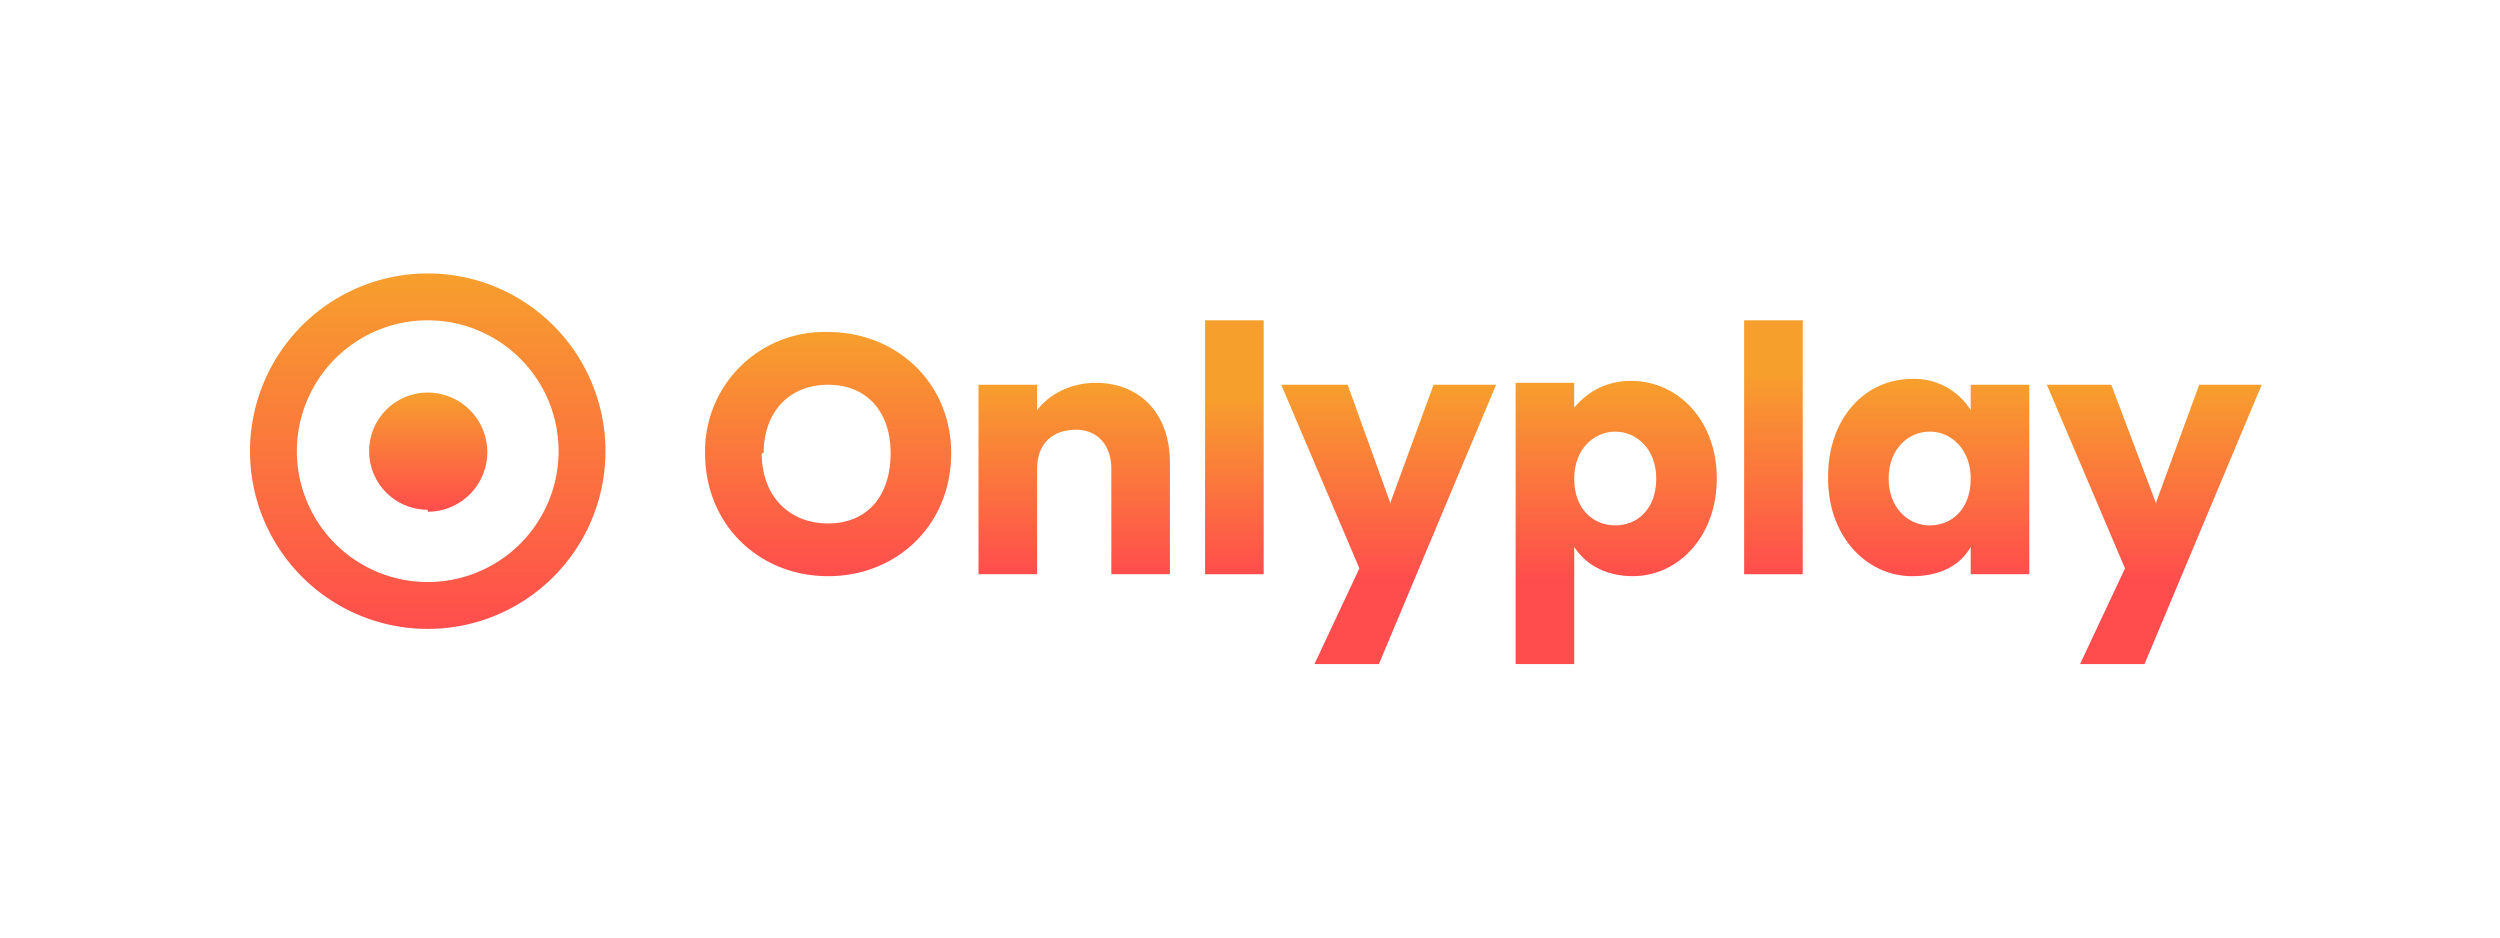
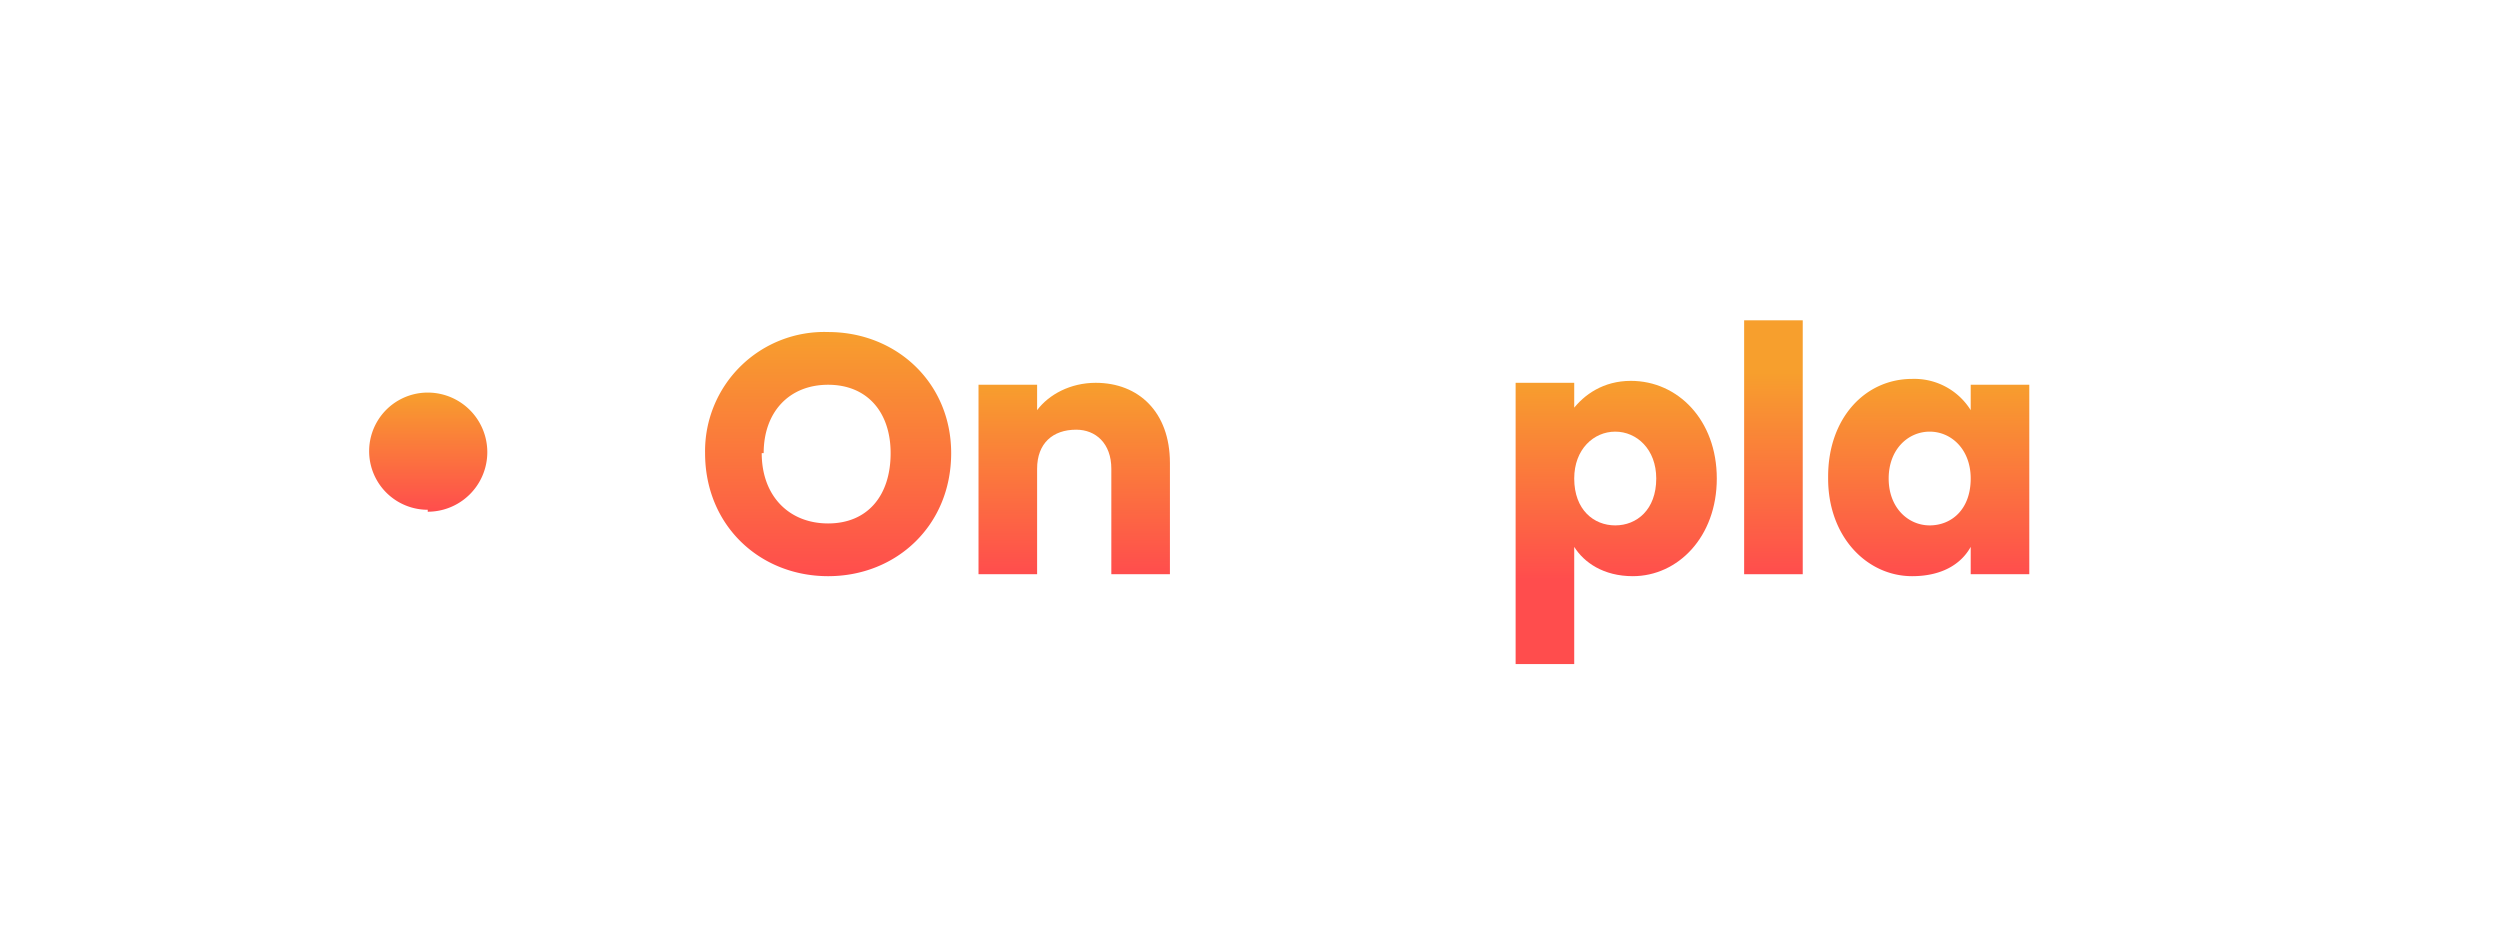
<svg xmlns="http://www.w3.org/2000/svg" width="128" height="48" fill="none" viewBox="0 0 128 48">
  <g clip-path="url(#a)">
    <path fill="url(#b)" d="M48.7 23.2c0-3.6-2.8-6.2-6.3-6.2a6.1 6.1 0 0 0-6.3 6.2c0 3.7 2.8 6.3 6.3 6.3s6.3-2.6 6.3-6.3Zm-9.6 0c0-2.1 1.3-3.5 3.3-3.5 2 0 3.2 1.4 3.2 3.5 0 2.2-1.2 3.6-3.2 3.6S39 25.4 39 23.2Z" />
    <path fill="url(#c)" d="M56.9 29.4h3v-5.7c0-2.6-1.6-4.1-3.8-4.1-1.3 0-2.4.6-3 1.4v-1.3h-3v9.7h3V24c0-1.3.8-2 2-2 1 0 1.8.7 1.8 2v5.3Z" />
-     <path fill="url(#d)" d="M61.7 29.4h3v-13h-3v13Z" />
-     <path fill="url(#e)" d="M71.2 25.8 69 19.7h-3.4l4 9.4-2.3 4.9h3.3l6-14.3h-3.2l-2.2 6Z" />
    <path fill="url(#f)" d="M80.6 21v-1.4h-3V34h3v-6c.5.8 1.5 1.5 3 1.5 2.3 0 4.3-2 4.3-5s-2-5-4.4-5c-1.4 0-2.4.7-3 1.5Zm4.2 3.5c0 1.6-1 2.4-2.1 2.4s-2.1-.8-2.1-2.4c0-1.5 1-2.4 2.1-2.4s2.1.9 2.1 2.4Z" />
    <path fill="url(#g)" d="M89.3 29.4h3v-13h-3v13Z" />
    <path fill="url(#h)" d="M93.6 24.5c0 3 2 5 4.3 5 1.5 0 2.5-.6 3-1.5v1.4h3v-9.7h-3V21a3.4 3.4 0 0 0-3-1.6c-2.4 0-4.3 2-4.3 5Zm7.3 0c0 1.6-1 2.4-2.1 2.4s-2.1-.9-2.1-2.4 1-2.4 2.1-2.4 2.1.9 2.1 2.4Z" />
-     <path fill="url(#i)" d="m110.4 25.8-2.3-6.1h-3.3l4 9.4-2.3 4.9h3.3l6-14.3h-3.2l-2.2 6Z" />
-     <path fill="url(#j)" d="M21.9 32.2a9.1 9.1 0 1 1 0-18.2 9.1 9.1 0 0 1 0 18.2Zm0-15.8a6.7 6.7 0 1 0 0 13.4 6.7 6.7 0 0 0 0-13.4Z" />
    <path fill="url(#k)" d="M21.9 26.2a3 3 0 1 0 0-6.1 3 3 0 0 0 0 6Z" />
  </g>
  <defs>
    <linearGradient id="b" x1="42.4" x2="42.4" y1="17" y2="29.5" gradientUnits="userSpaceOnUse">
      <stop stop-color="#F79F2D" />
      <stop offset="1" stop-color="#FF4D4D" />
    </linearGradient>
    <linearGradient id="c" x1="55" x2="55" y1="19.6" y2="29.4" gradientUnits="userSpaceOnUse">
      <stop stop-color="#F79F2D" />
      <stop offset="1" stop-color="#FF4D4D" />
    </linearGradient>
    <linearGradient id="d" x1="63.2" x2="63.2" y1="16.5" y2="29.4" gradientUnits="userSpaceOnUse">
      <stop offset=".3" stop-color="#F79F2D" />
      <stop offset="1" stop-color="#FF4D4D" />
    </linearGradient>
    <linearGradient id="e" x1="71.1" x2="71.1" y1="19.7" y2="34" gradientUnits="userSpaceOnUse">
      <stop stop-color="#F79F2D" />
      <stop offset=".7" stop-color="#FF4D4D" />
    </linearGradient>
    <linearGradient id="f" x1="82.7" x2="82.7" y1="19.5" y2="34" gradientUnits="userSpaceOnUse">
      <stop stop-color="#F79F2D" />
      <stop offset=".7" stop-color="#FF4D4D" />
    </linearGradient>
    <linearGradient id="g" x1="90.8" x2="90.8" y1="16.5" y2="29.4" gradientUnits="userSpaceOnUse">
      <stop offset=".2" stop-color="#F79F2D" />
      <stop offset="1" stop-color="#FF4D4D" />
    </linearGradient>
    <linearGradient id="h" x1="98.8" x2="98.8" y1="19.5" y2="29.5" gradientUnits="userSpaceOnUse">
      <stop stop-color="#F79F2D" />
      <stop offset="1" stop-color="#FF4D4D" />
    </linearGradient>
    <linearGradient id="i" x1="110.3" x2="110.3" y1="19.7" y2="34" gradientUnits="userSpaceOnUse">
      <stop stop-color="#F79F2D" />
      <stop offset=".7" stop-color="#FF4D4D" />
    </linearGradient>
    <linearGradient id="j" x1="21.9" x2="21.9" y1="14" y2="32.3" gradientUnits="userSpaceOnUse">
      <stop stop-color="#F79F2D" />
      <stop offset="1" stop-color="#FF4D4D" />
    </linearGradient>
    <linearGradient id="k" x1="21.9" x2="21.9" y1="20.1" y2="26.2" gradientUnits="userSpaceOnUse">
      <stop stop-color="#F79F2D" />
      <stop offset="1" stop-color="#FF4D4D" />
    </linearGradient>
    <clipPath id="a">
      <path fill="#fff" d="M0 0h128v48H0z" />
    </clipPath>
  </defs>
</svg>